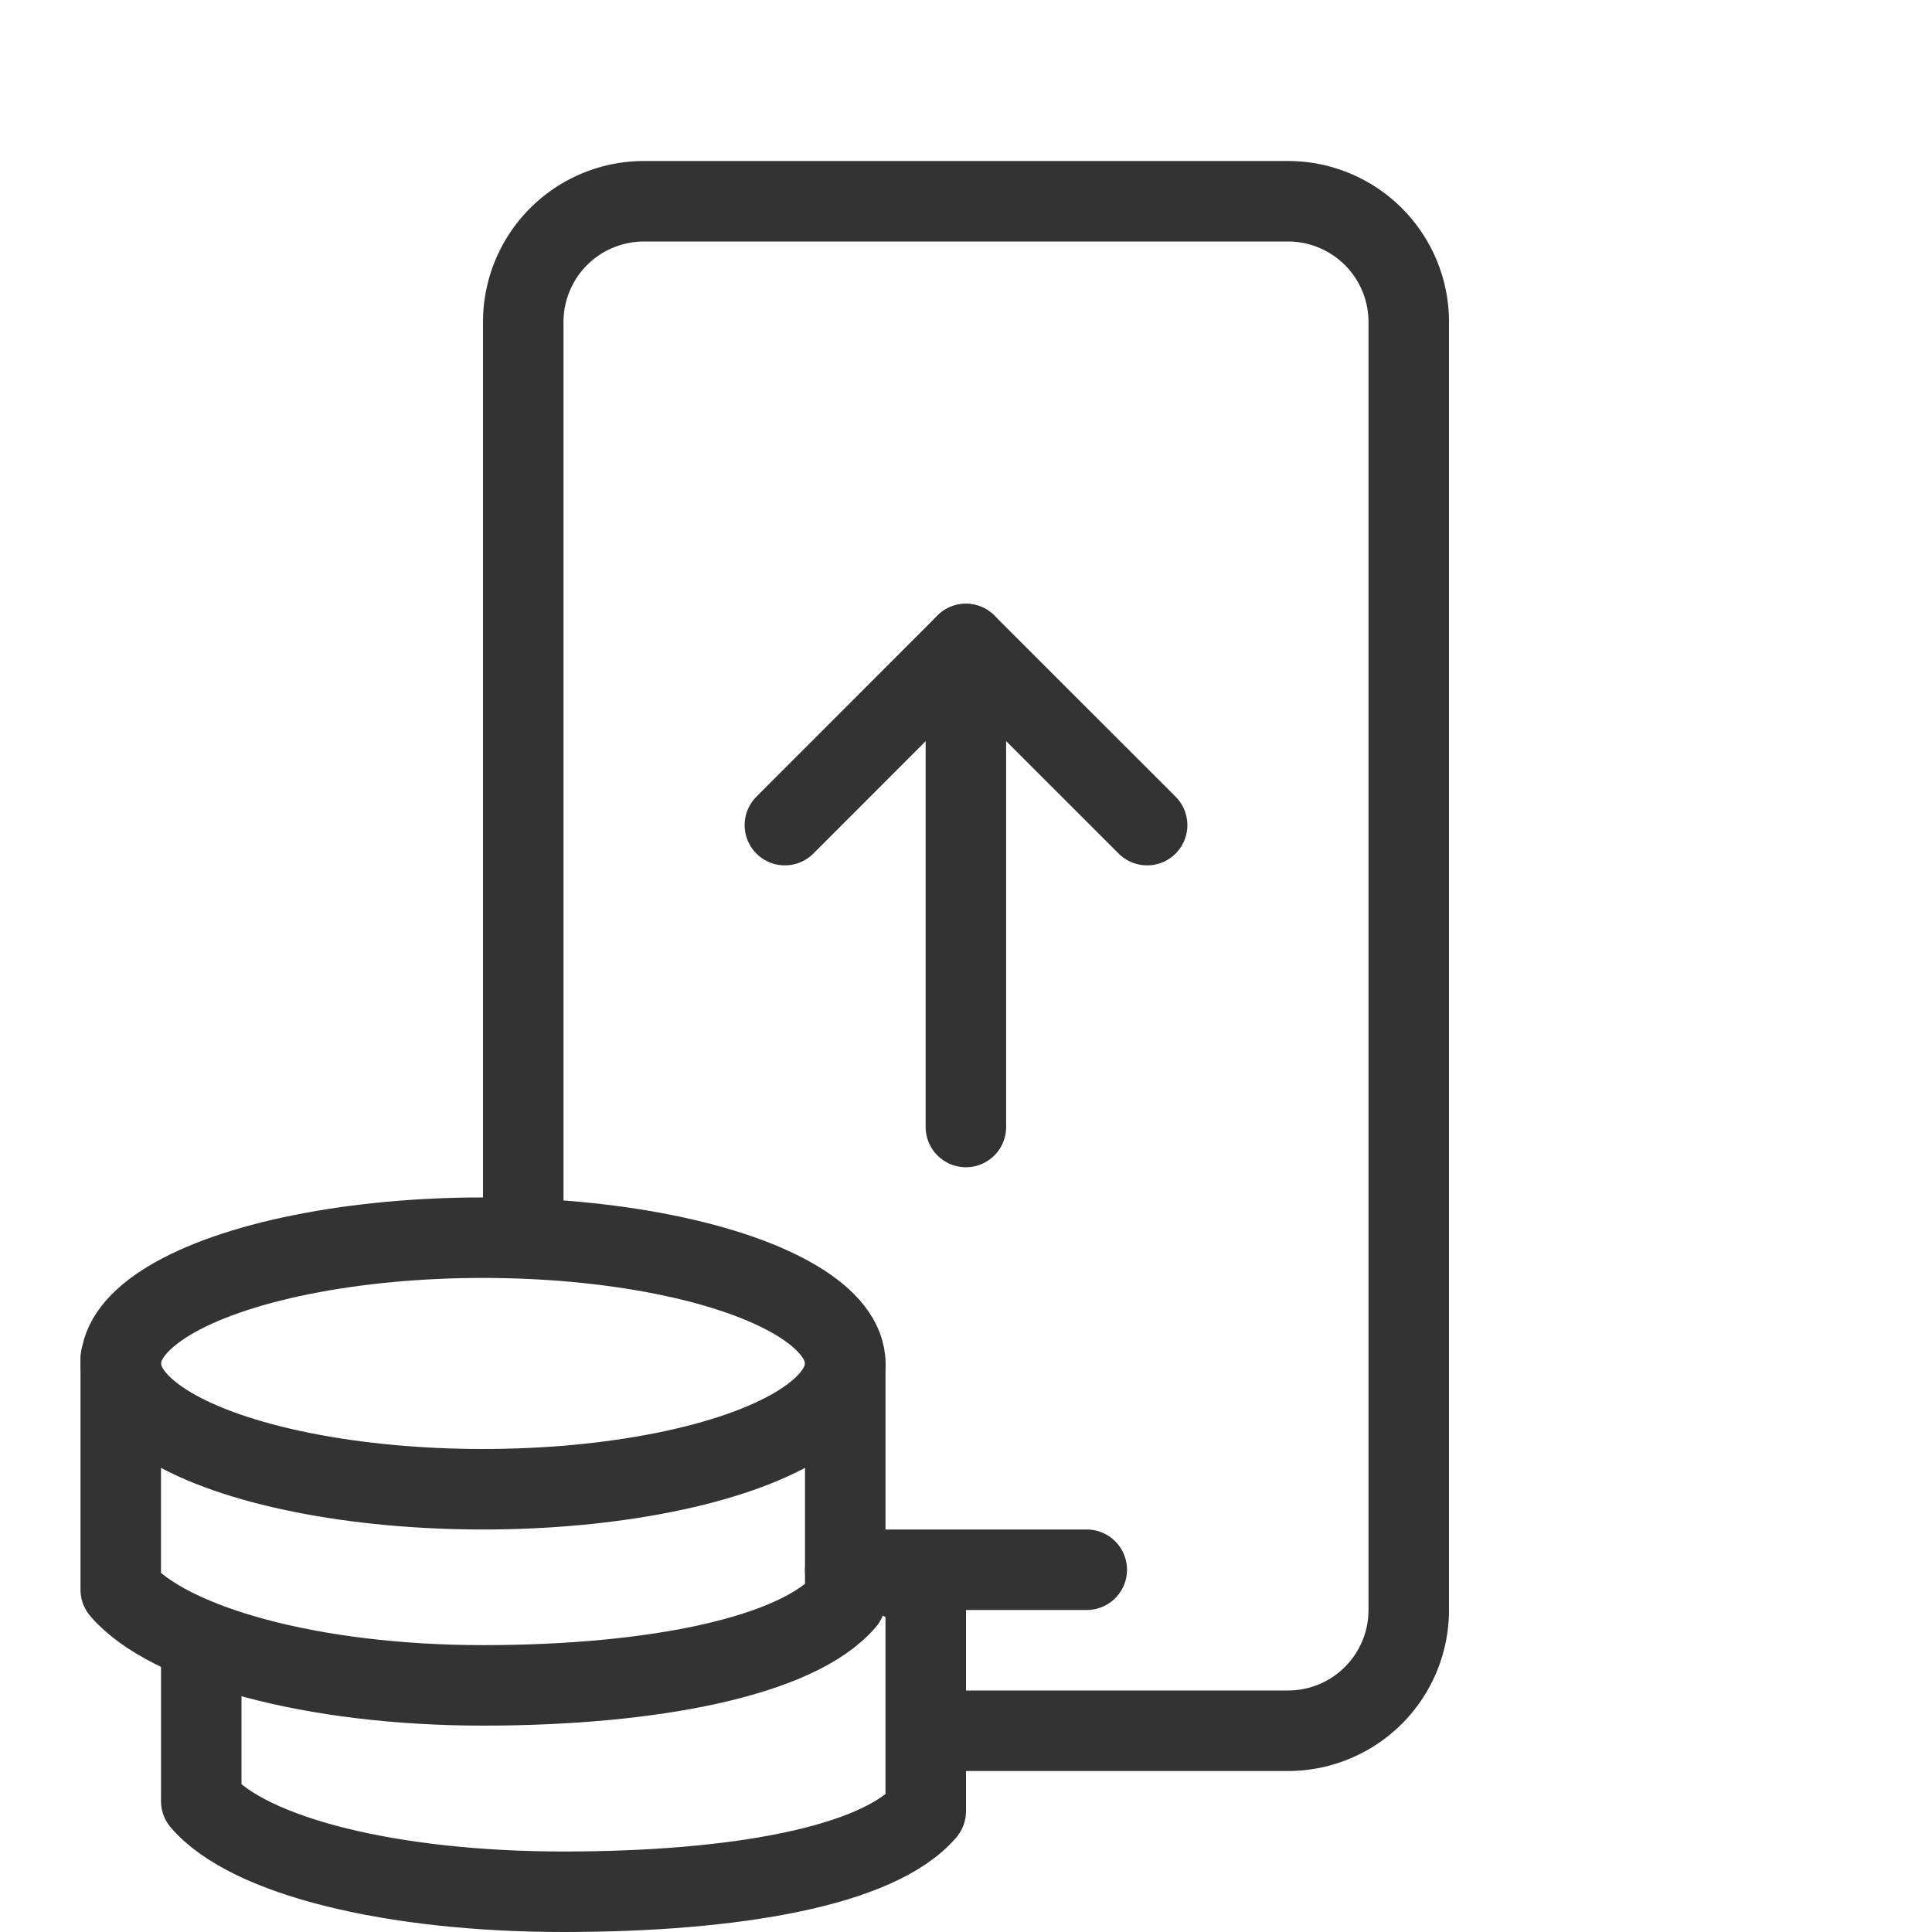
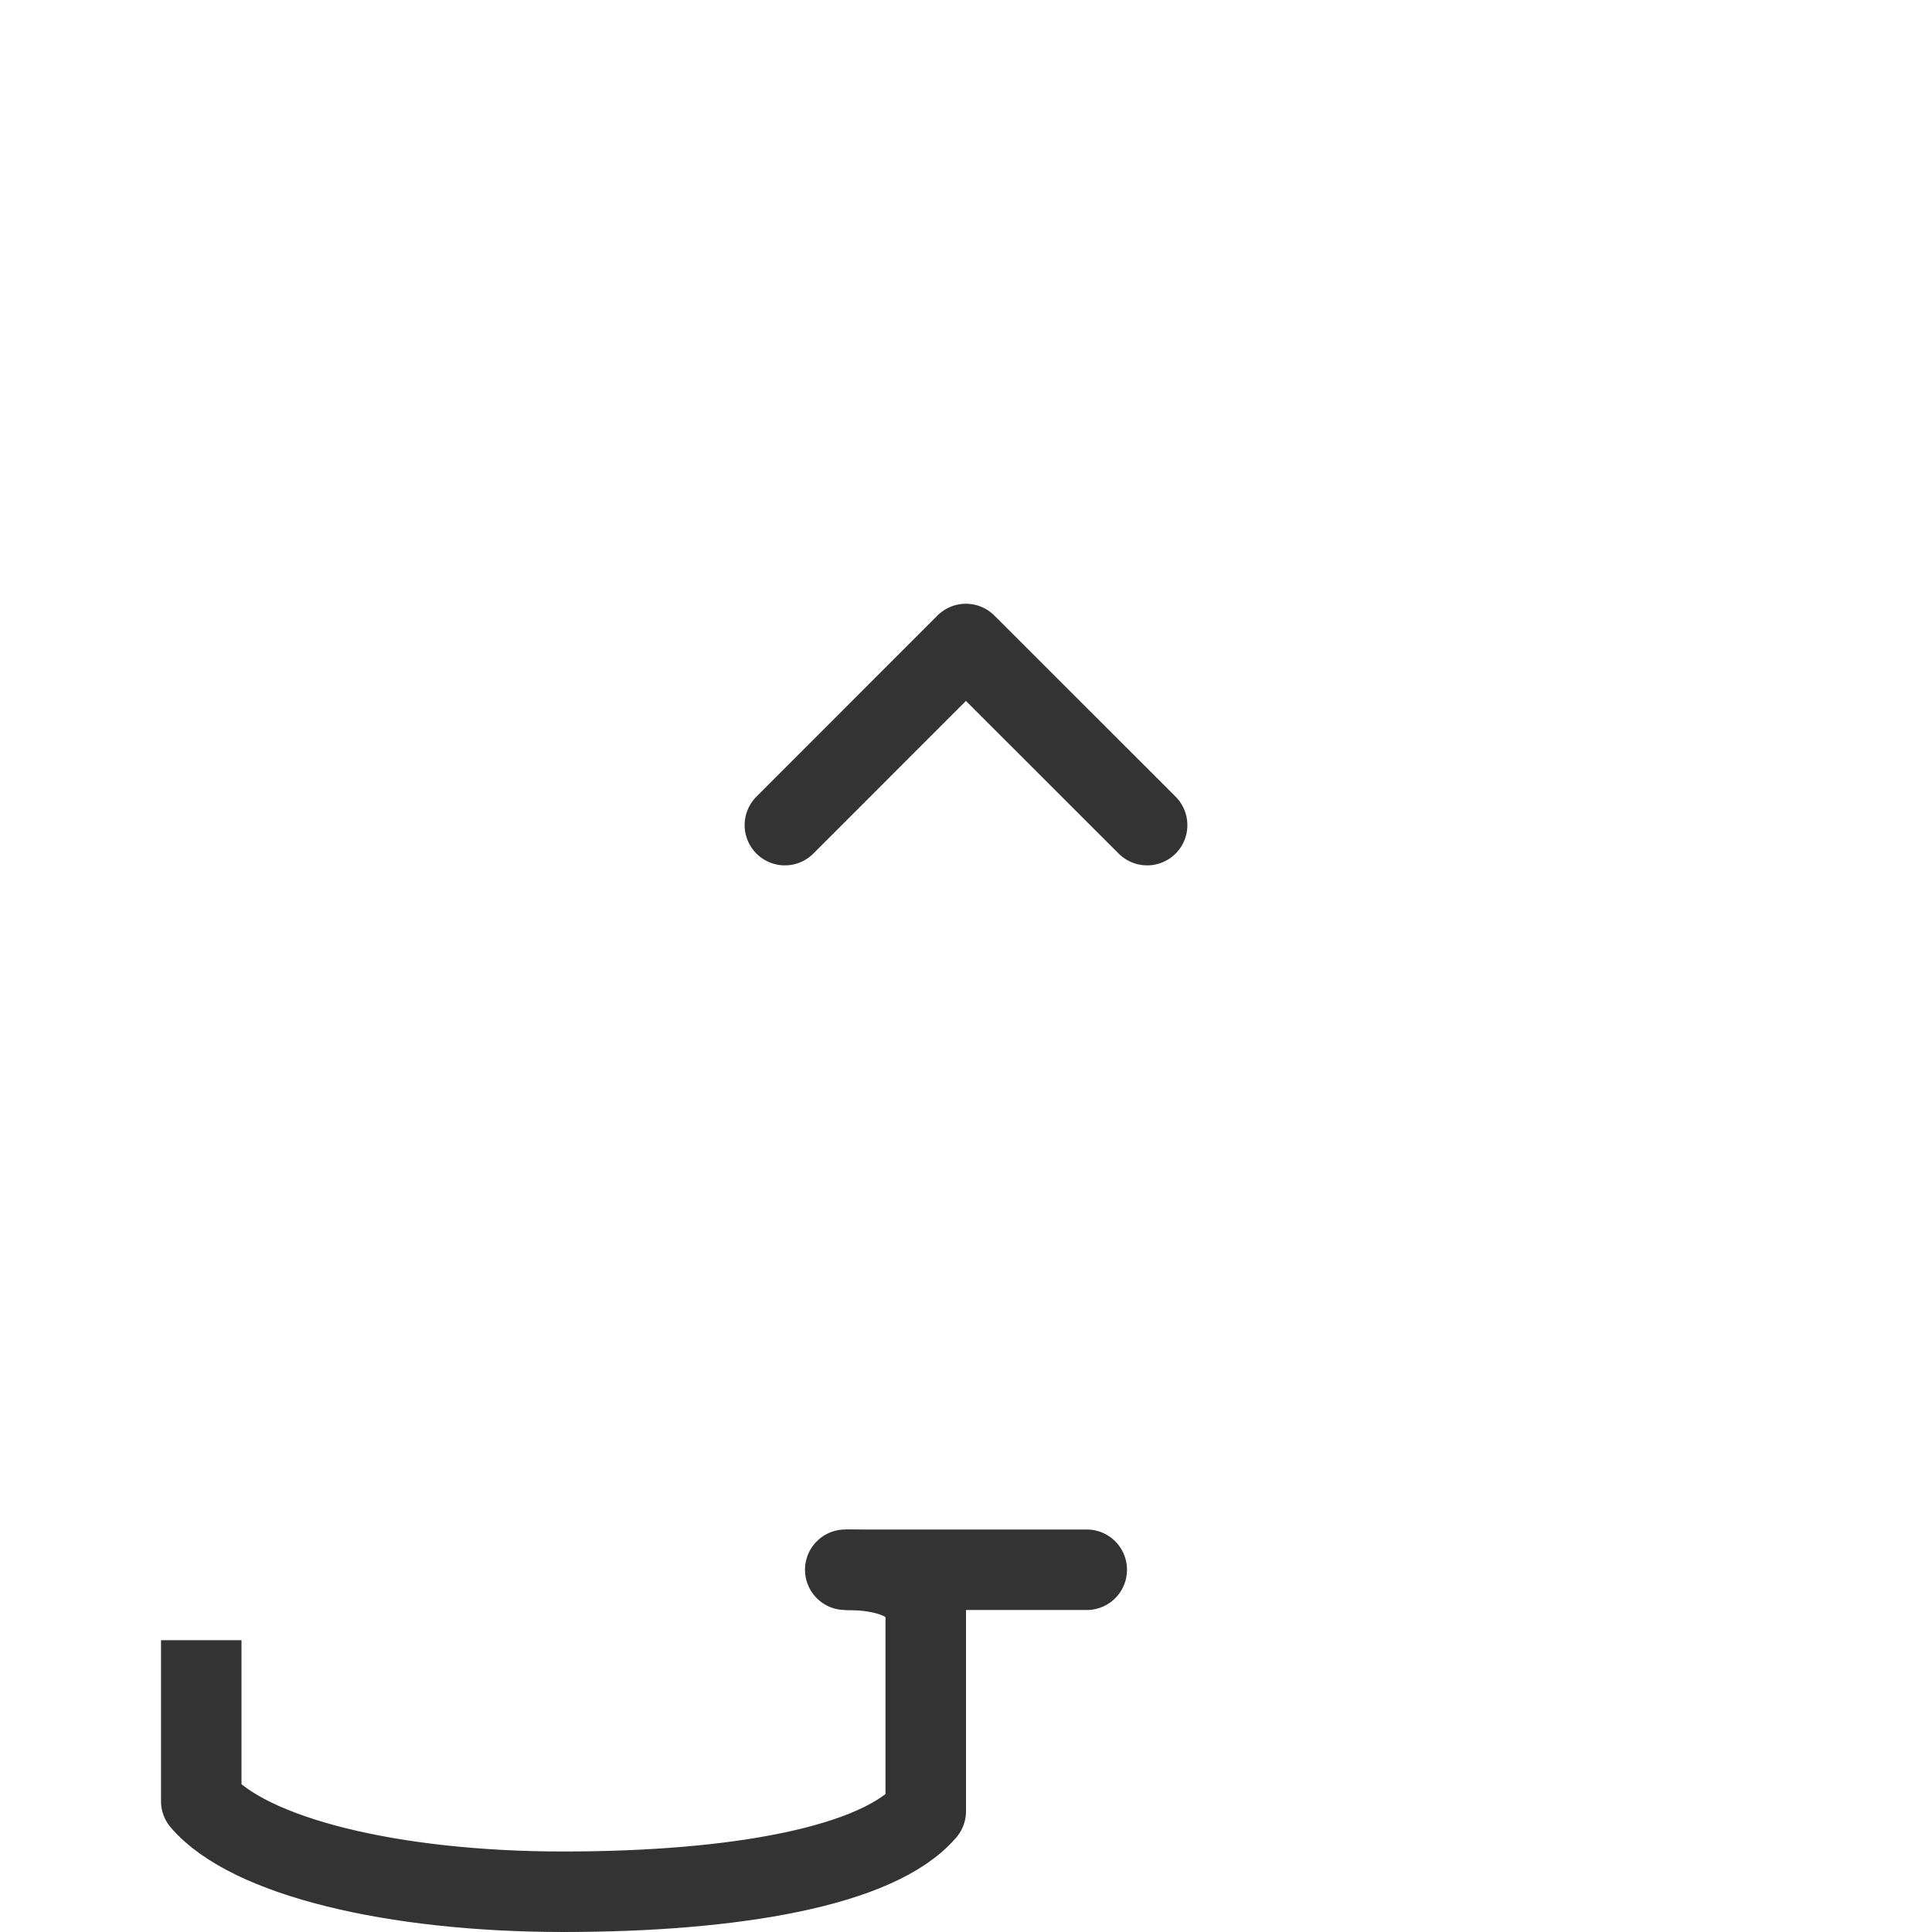
<svg xmlns="http://www.w3.org/2000/svg" id="f8f61357-bac8-4e2c-9817-d649f7e07cdd" data-name="ICON" width="192" height="192" viewBox="0 0 192 192">
  <title>top-up</title>
  <g id="69b5329b-fc9b-43fe-91fc-ca5e2c4f3980" data-name="top_up_1">
    <line x1="84" y1="156" x2="108" y2="156" fill="none" stroke="#333" stroke-linecap="round" stroke-linejoin="round" stroke-width="8" />
-     <rect width="192" height="192" fill="none" />
-     <ellipse cx="48" cy="135.5" rx="36" ry="12.5" fill="none" stroke="#333" stroke-miterlimit="10" stroke-width="8" />
-     <path d="M84,135.5v23.6c-4.7,5.5-19,8.39-36,8.39s-31.3-4-36-9.5V135" fill="none" stroke="#333" stroke-linecap="round" stroke-linejoin="round" stroke-width="8" />
    <path d="M20,163v16c4.7,5.5,19,9,36,9s31.3-2.5,36-8V160s0-4-8-4" fill="none" stroke="#333" stroke-linejoin="round" stroke-width="8" />
-     <path d="M52,123.08V32A12,12,0,0,1,64,20h64a12,12,0,0,1,12,12V160a12,12,0,0,1-12,12H92" fill="none" stroke="#333" stroke-linejoin="round" stroke-width="8" />
-     <line id="8f285222-504a-46b7-bbc0-a24c5456d584" data-name="&lt;Pfad&gt;" x1="95.99" y1="64" x2="95.99" y2="112" fill="none" stroke="#333" stroke-linecap="round" stroke-linejoin="round" stroke-width="8" />
    <polyline id="b1048aee-b73f-4f51-ab08-ddffa10cf647" data-name="&lt;Pfad&gt;" points="114 82 95.99 64 78 82" fill="none" stroke="#333" stroke-linecap="round" stroke-linejoin="round" stroke-width="8" />
  </g>
</svg>